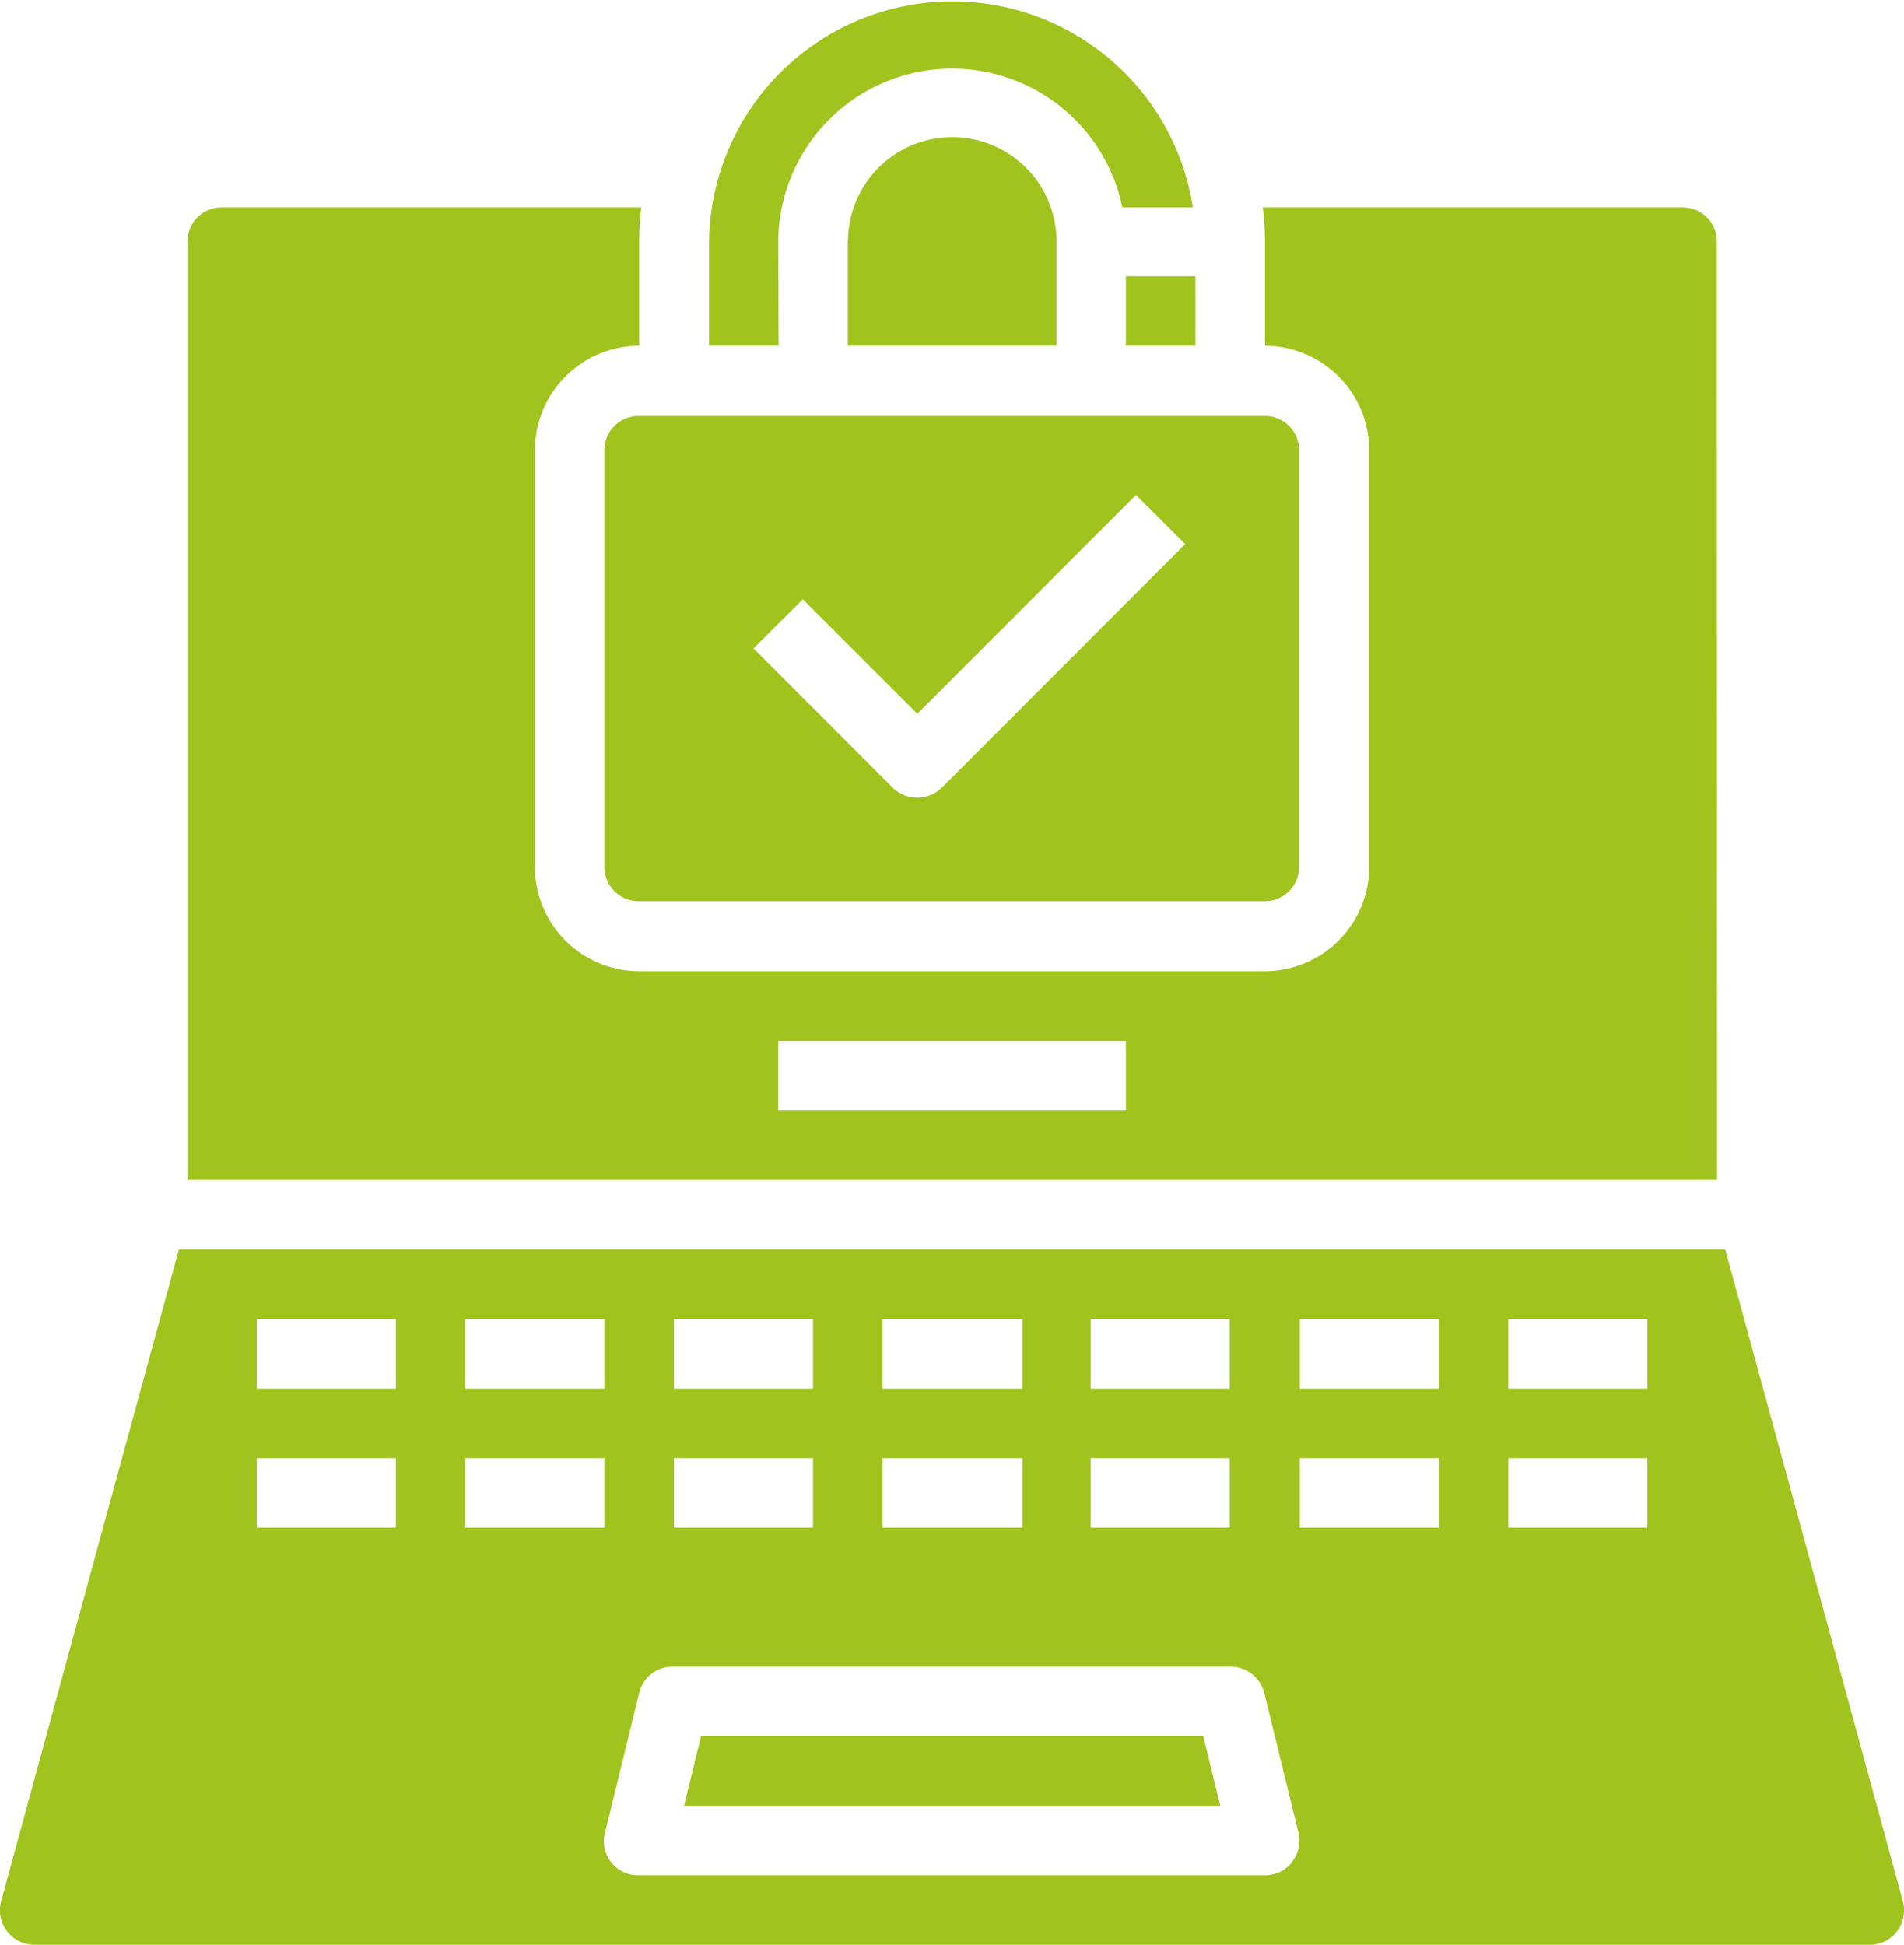
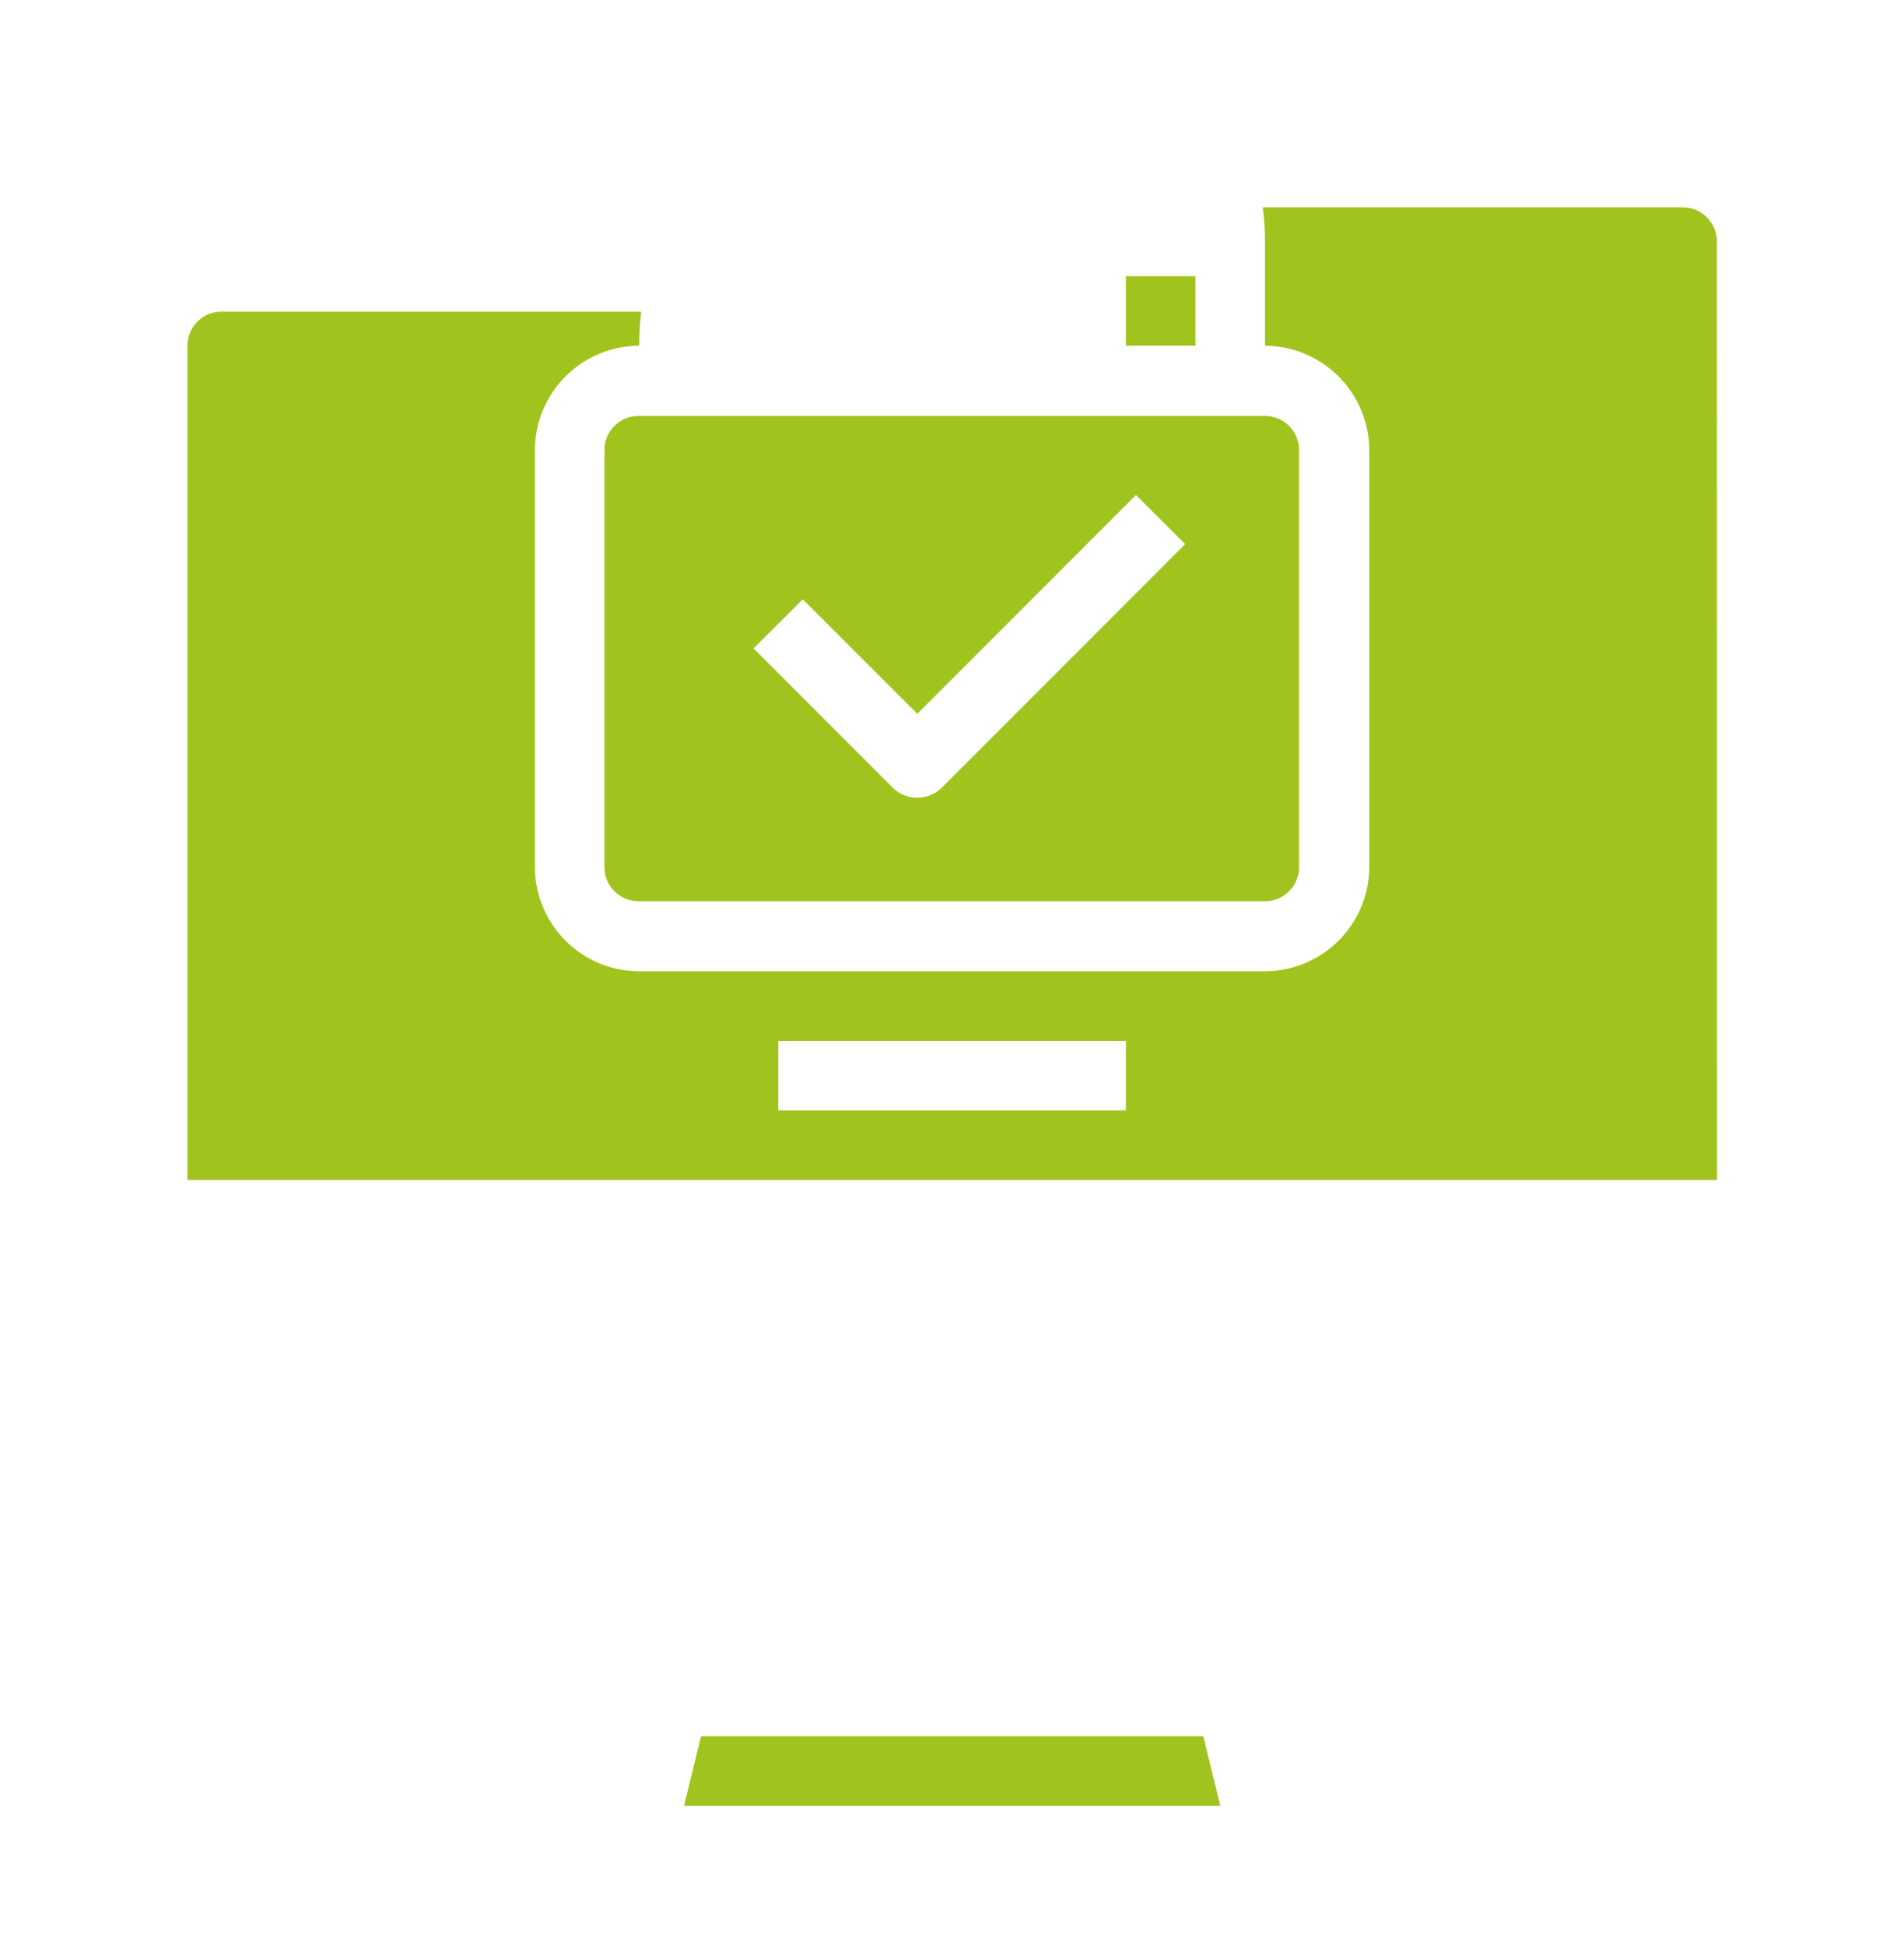
<svg xmlns="http://www.w3.org/2000/svg" id="Calque_1" data-name="Calque 1" width="111.73" height="114.13" viewBox="0 0 111.73 114.13">
  <g id="security-protech-lock-computer-laptop">
-     <path d="M100.75,14.17a2,2,0,0,0-2-2H74.1a15.52,15.52,0,0,1,.13,2v6.12a6.15,6.15,0,0,1,6.12,6.12V50.89A6.14,6.14,0,0,1,74.23,57H37.51a6.13,6.13,0,0,1-6.12-6.12V26.41a6.14,6.14,0,0,1,6.12-6.12V14.17a17.45,17.45,0,0,1,.12-2H13a2,2,0,0,0-2,2V69.25h89.76Zm-34.68,51H45.67V61.09h20.4Z" fill="#a0c41d" />
+     <path d="M100.75,14.17a2,2,0,0,0-2-2H74.1a15.52,15.52,0,0,1,.13,2v6.12a6.15,6.15,0,0,1,6.12,6.12V50.89A6.14,6.14,0,0,1,74.23,57H37.51a6.13,6.13,0,0,1-6.12-6.12V26.41a6.14,6.14,0,0,1,6.12-6.12a17.45,17.45,0,0,1,.12-2H13a2,2,0,0,0-2,2V69.25h89.76Zm-34.68,51H45.67V61.09h20.4Z" fill="#a0c41d" />
    <path d="M35.47,26.41V50.89a2,2,0,0,0,2,2H74.23a2,2,0,0,0,2-2V26.41a2,2,0,0,0-2-2H37.51A2,2,0,0,0,35.47,26.41Zm11.64,8.76,6.72,6.72L66.66,29.05l2.89,2.88L55.27,46.22a2.06,2.06,0,0,1-2.89,0l-8.16-8.17Z" fill="#a0c41d" />
    <path d="M41.14,101.89l-1,4.08H71.61l-1-4.08Z" fill="#a0c41d" />
-     <path d="M49.75,14.17v6.12H62V14.17a6.12,6.12,0,0,0-12.24,0Z" fill="#a0c41d" />
-     <path d="M45.67,14.17a10.2,10.2,0,0,1,20.19-2H70a14.28,14.28,0,0,0-28.39,2v6.12h4.08Z" fill="#a0c41d" />
    <path d="M66.07,16.21h4.08v4.08H66.07Z" fill="#a0c41d" />
-     <path d="M101.24,73.33H10.5L.07,111.56a2,2,0,0,0,.35,1.78,2,2,0,0,0,1.63.79H109.68a2,2,0,0,0,1.64-.79,2.06,2.06,0,0,0,.34-1.78ZM64,77.41h8.16v4.08H64Zm0,8.16h8.16v4.08H64ZM51.79,77.41H60v4.08H51.79Zm0,8.16H60v4.08H51.79ZM39.55,77.41h8.16v4.08H39.55Zm0,8.16h8.16v4.08H39.55ZM23.23,89.65H15.07V85.57h8.16Zm0-8.16H15.07V77.41h8.16Zm12.24,8.16H27.31V85.57h8.16Zm0-8.16H27.31V77.41h8.16Zm40.36,27.78a2,2,0,0,1-1.6.78H37.51a2,2,0,0,1-2-2.53l2-8.16a2,2,0,0,1,2-1.55H72.19a2.05,2.05,0,0,1,2,1.55l2,8.16a2,2,0,0,1-.38,1.75Zm8.6-19.62H76.27V85.57h8.16Zm0-8.16H76.27V77.41h8.16Zm12.24,8.16H88.51V85.57h8.16Zm0-8.16H88.51V77.41h8.16Z" fill="#a0c41d" />
  </g>
</svg>